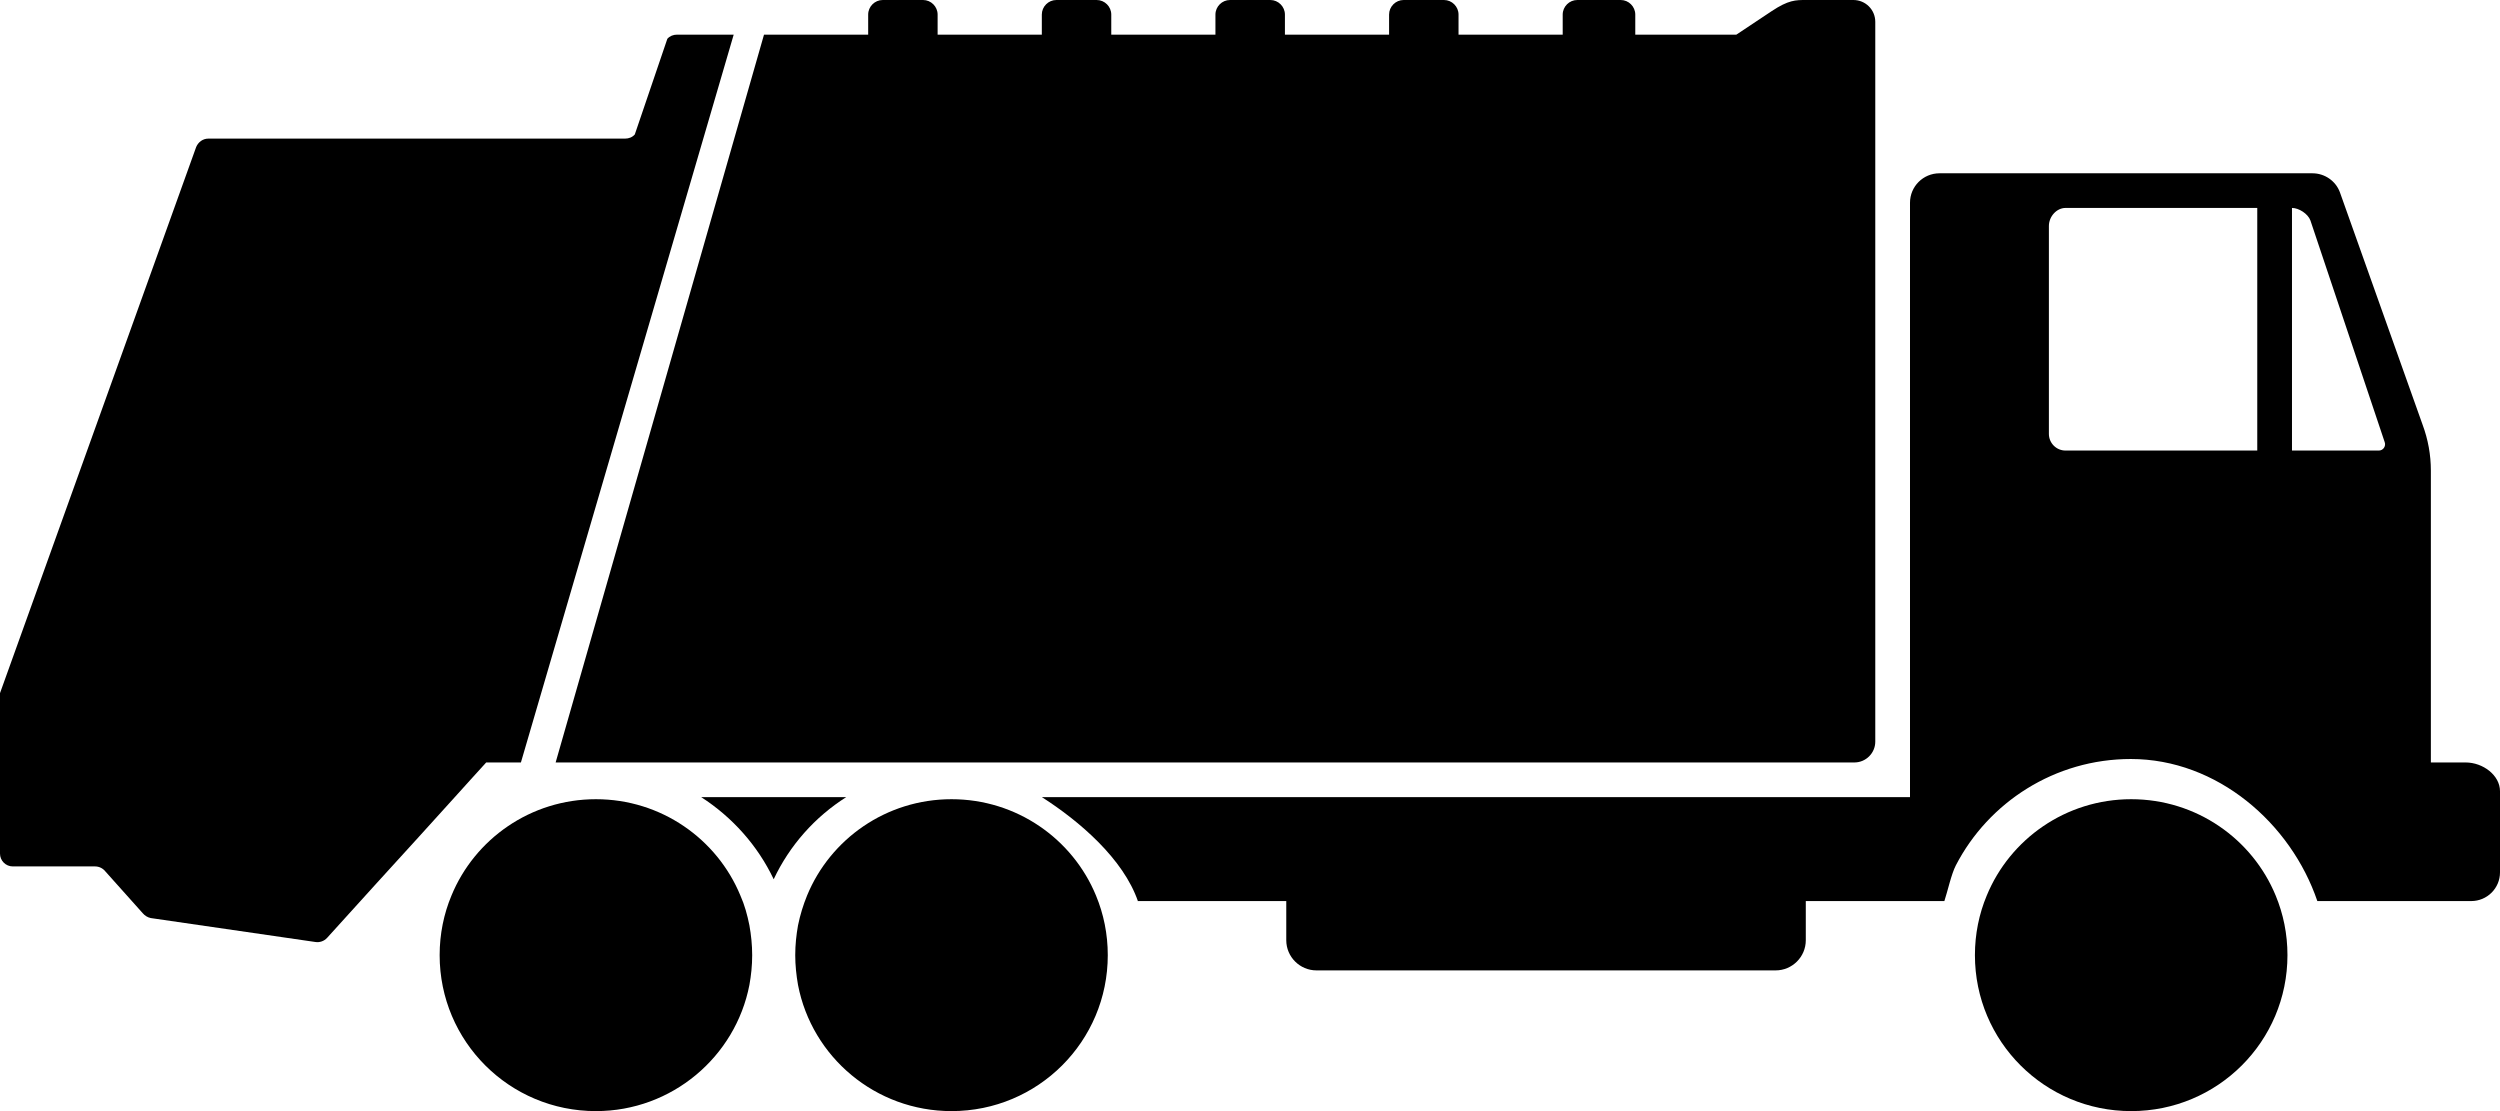
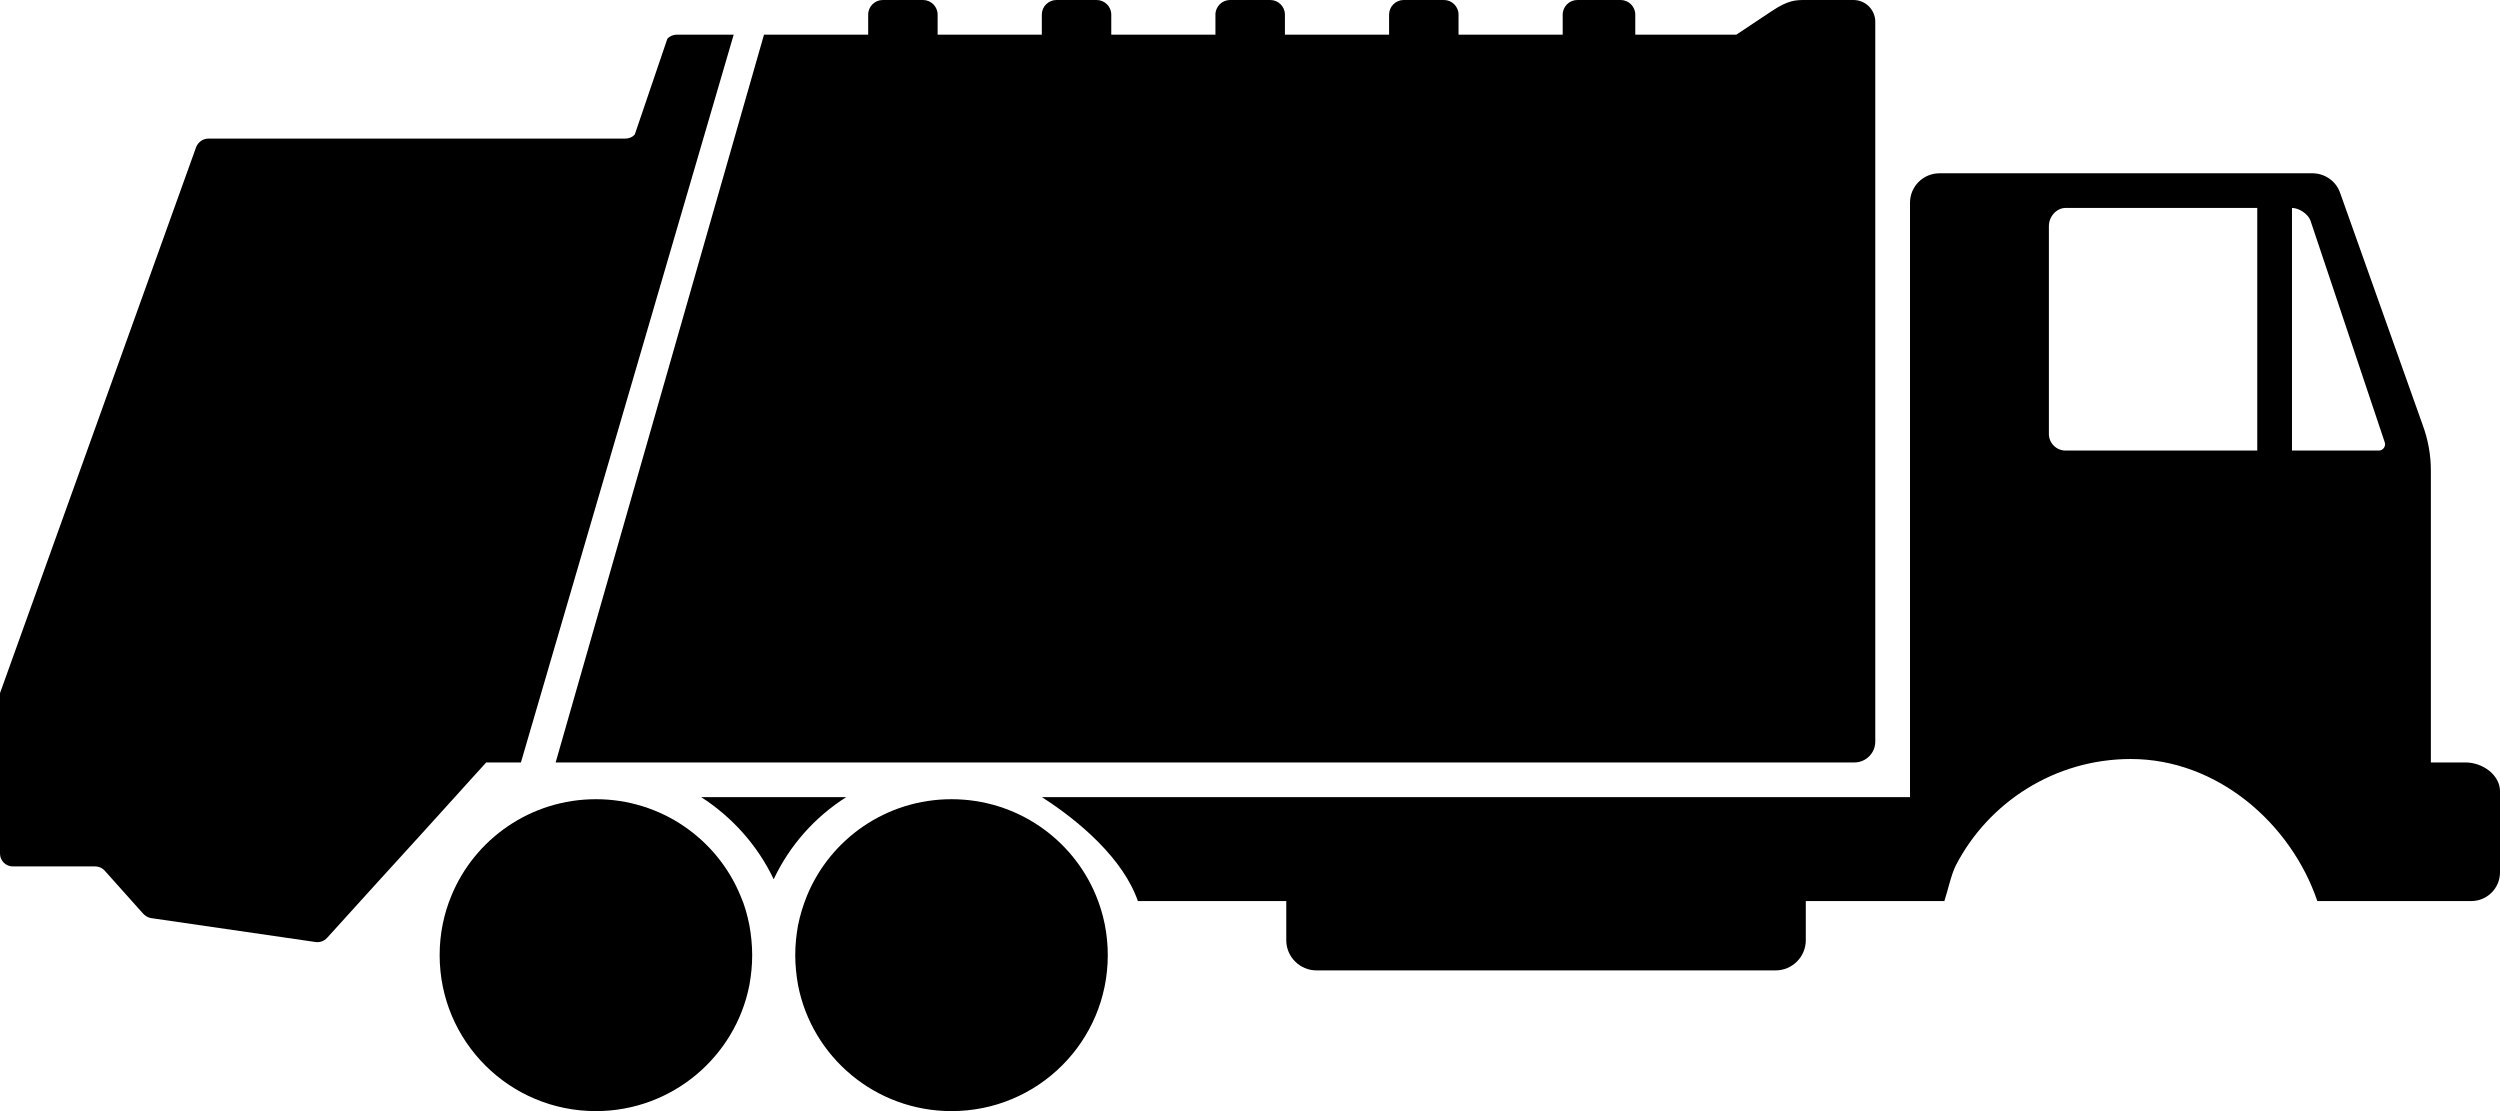
<svg xmlns="http://www.w3.org/2000/svg" width="63" height="28" viewBox="0 0 63 28" fill="none">
-   <rect width="63" height="28" fill="none" />
  <path d="M4.944 3.703C4.997 3.581 5.111 3.493 5.251 3.493H15.752C15.848 3.493 15.936 3.458 15.997 3.388L16.817 0.978C16.879 0.908 16.966 0.873 17.062 0.873H18.489L13.127 19.214H12.252L11.84 19.668L11.525 20.017L10.528 21.118L9.478 22.271L8.244 23.633C8.165 23.72 8.051 23.755 7.946 23.738L3.798 23.135C3.719 23.118 3.649 23.074 3.597 23.013L2.66 21.965C2.599 21.886 2.503 21.834 2.398 21.834H0.324C0.14 21.834 0 21.685 0 21.511L1.87781e-06 17.467L4.944 3.703Z" fill="currentColor" />
  <path d="M46.731 19.214H14.002L19.253 0.873H21.878V0.367C21.878 0.166 22.044 1.66558e-06 22.246 1.66558e-06H23.261C23.462 1.66558e-06 23.628 0.166 23.628 0.367V0.873H26.254V0.367C26.254 0.166 26.42 1.66558e-06 26.621 1.66558e-06H27.636C27.838 1.66558e-06 28.004 0.166 28.004 0.367V0.873H30.629V0.367C30.629 0.166 30.796 1.66558e-06 30.997 1.66558e-06H32.012C32.213 1.66558e-06 32.38 0.166 32.38 0.367V0.873H35.005V0.367C35.005 0.166 35.171 1.66558e-06 35.372 1.66558e-06H36.388C36.589 1.66558e-06 36.755 0.166 36.755 0.367V0.873H39.38V0.367C39.38 0.166 39.547 1.66558e-06 39.748 1.66558e-06H40.842C41.043 1.66558e-06 41.209 0.166 41.209 0.367V0.873H43.756L44.649 0.279C45.069 1.66558e-06 45.252 1.66558e-06 45.506 1.66558e-06L46.705 0C47.011 0 47.257 0.245 47.257 0.55V1.17V1.895V18.69C47.257 18.978 47.02 19.214 46.731 19.214Z" fill="currentColor" />
  <path d="M28.678 22.707H32.414V23.694C32.414 24.113 32.756 24.454 33.176 24.454H44.745C45.165 24.454 45.506 24.113 45.506 23.694V22.707H48.009H48.998C49.077 22.472 49.173 22.026 49.287 21.808C50.109 20.218 51.781 19.127 53.697 19.127C55.877 19.127 57.732 20.751 58.397 22.707H62.274C62.676 22.707 63 22.384 63 21.983V19.939C63 19.537 62.571 19.214 62.134 19.214H61.258V11.86C61.258 11.467 61.188 11.074 61.048 10.699L58.966 4.847C58.861 4.559 58.581 4.367 58.274 4.367H48.876C48.464 4.367 48.132 4.699 48.132 5.109V20.087H26.254C27.199 20.69 28.31 21.642 28.678 22.716V22.707ZM57.758 5.24C57.933 5.24 58.161 5.389 58.222 5.554L60.095 11.144C60.13 11.24 60.06 11.354 59.946 11.354H57.758V5.24ZM51.632 5.694C51.632 5.458 51.825 5.24 52.052 5.24H56.883V11.354H52.052C51.816 11.354 51.632 11.162 51.632 10.934V5.703V5.694Z" fill="currentColor" />
  <path d="M17.669 20.087H21.326C20.539 20.585 19.9 21.301 19.497 22.157C19.095 21.31 18.456 20.594 17.669 20.087Z" fill="currentColor" />
-   <path d="M50.066 22.568C49.873 23.03 49.768 23.537 49.768 24.07C49.768 26.244 51.527 28 53.706 28C55.885 28 57.644 26.244 57.644 24.07C57.644 23.537 57.539 23.03 57.347 22.568C56.76 21.144 55.352 20.14 53.706 20.14C52.061 20.14 50.652 21.144 50.066 22.568Z" fill="currentColor" />
  <path d="M20.11 23.319C20.067 23.563 20.04 23.808 20.04 24.07C20.04 24.323 20.067 24.576 20.11 24.821C20.46 26.637 22.062 28 23.978 28C26.157 28 27.916 26.244 27.916 24.07C27.916 23.537 27.811 23.03 27.619 22.568C27.032 21.144 25.624 20.14 23.978 20.14C22.333 20.14 20.924 21.144 20.338 22.568C20.242 22.803 20.163 23.057 20.11 23.319Z" fill="currentColor" />
  <path d="M11.377 22.568C11.184 23.03 11.079 23.537 11.079 24.07C11.079 26.244 12.838 28 15.017 28C16.934 28 18.535 26.629 18.885 24.821C18.929 24.576 18.955 24.332 18.955 24.07C18.955 23.817 18.929 23.563 18.885 23.319C18.833 23.057 18.763 22.803 18.658 22.568C18.071 21.144 16.662 20.14 15.017 20.14C13.372 20.14 11.963 21.144 11.377 22.568Z" fill="currentColor" />
</svg>